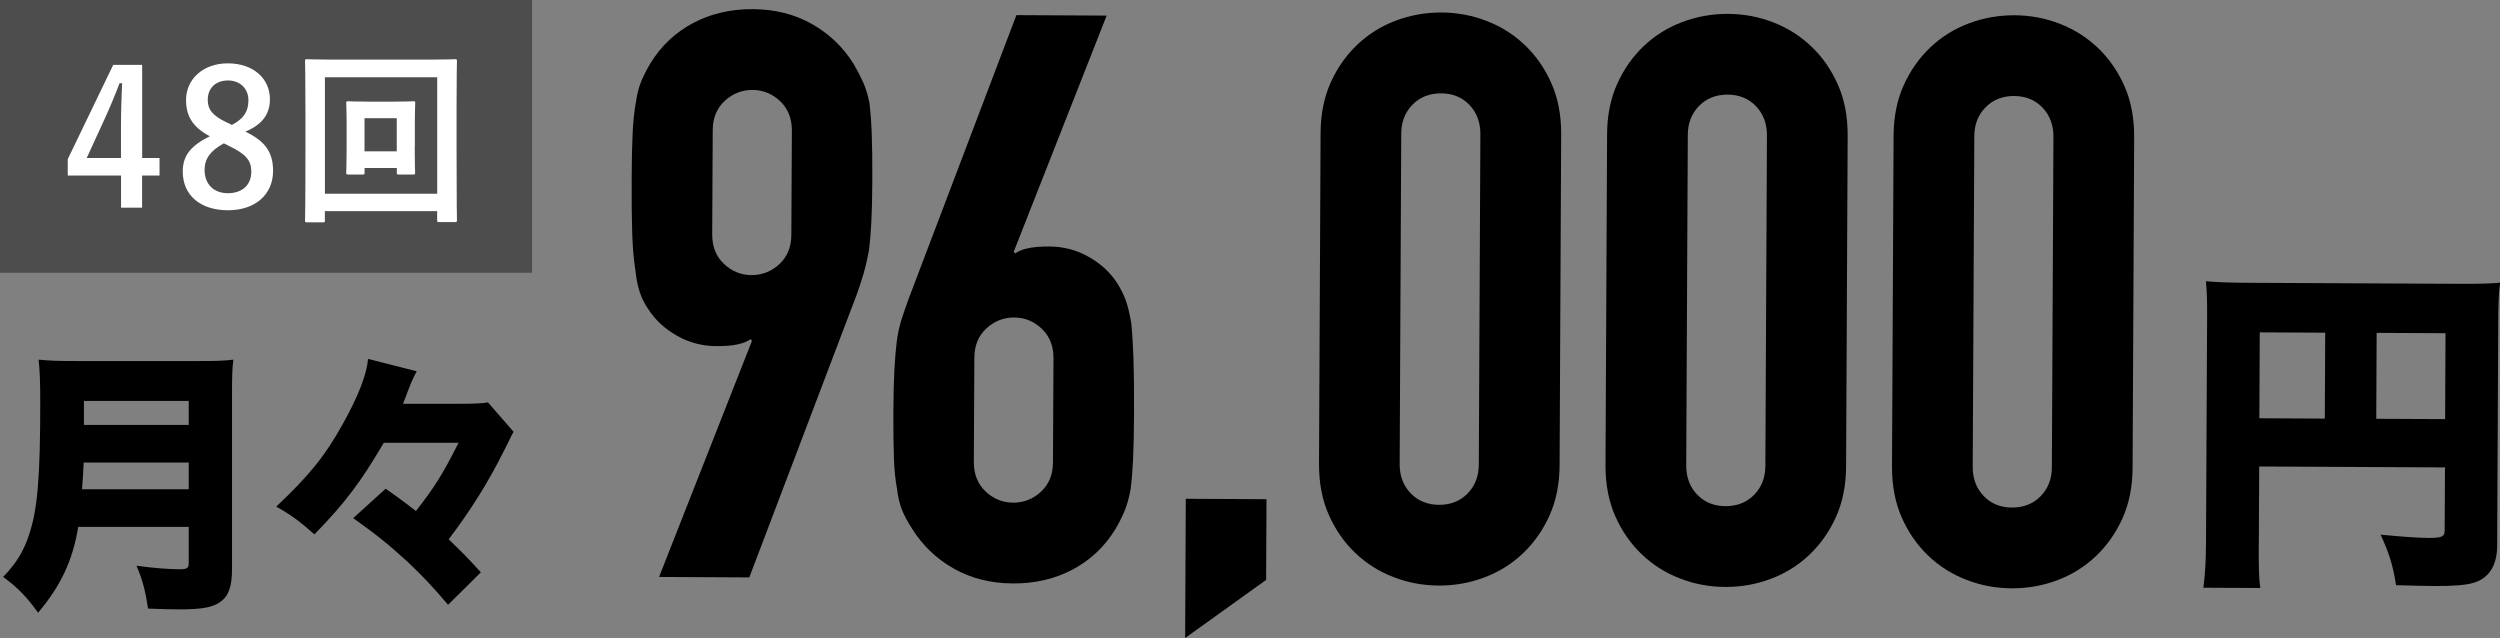
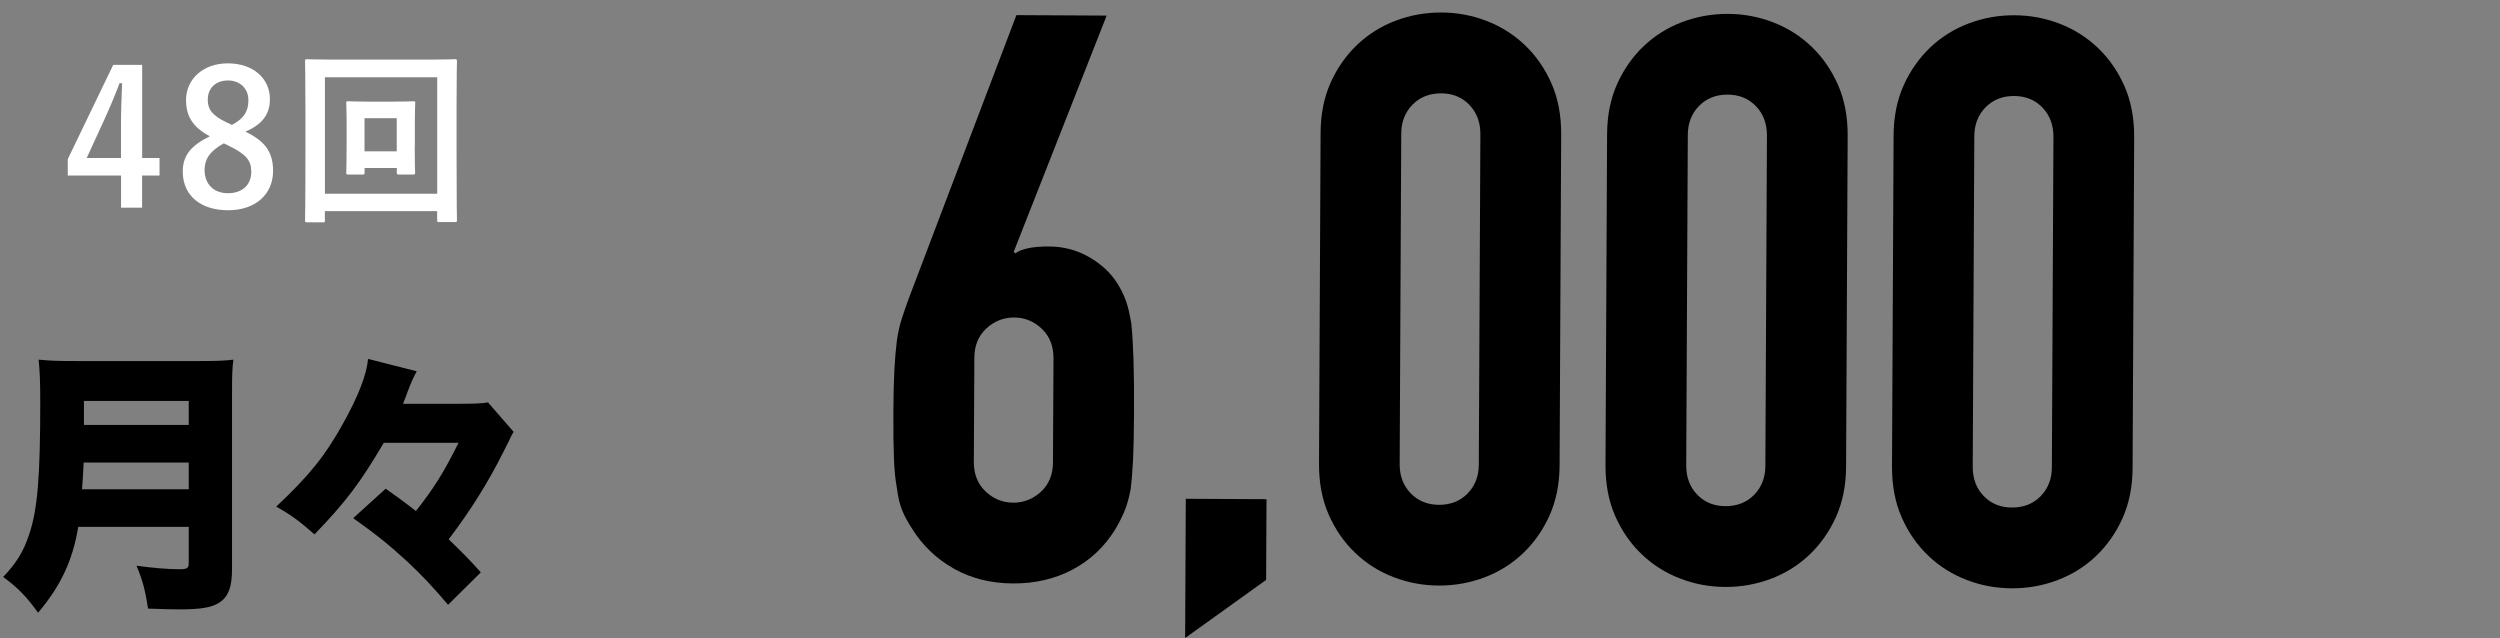
<svg xmlns="http://www.w3.org/2000/svg" id="_レイヤー_2" viewBox="0 0 380.02 97">
  <rect x="0" y="0" width="380.02" height="97" fill="#808080" stroke="none" />
  <defs>
    <style>.cls-1{fill:#4d4d4d;}.cls-1,.cls-2,.cls-3{stroke-width:0px;}.cls-3{fill:#fff;}</style>
  </defs>
  <g id="obj">
-     <path class="cls-2" d="M100.18,87.71l14.13-35.91-.24-.24c-.4.32-1.03.58-1.87.77-.84.2-1.95.29-3.31.28-2.17,0-4.17-.54-6.01-1.59-1.84-1.05-3.28-2.38-4.31-3.99-.56-.8-1-1.67-1.31-2.59-.32-.92-.55-2.11-.7-3.55-.23-1.45-.39-3.27-.46-5.48-.07-2.21-.1-4.99-.08-8.36.01-2.81.06-5.11.15-6.92.09-1.8.26-3.35.5-4.63.17-1.2.43-2.24.8-3.12.36-.88.83-1.8,1.4-2.76,1.62-2.64,3.77-4.67,6.47-6.11,2.69-1.43,5.73-2.14,9.09-2.12,3.37.02,6.37.77,9.01,2.27,2.64,1.5,4.75,3.53,6.35,6.11.56.97,1.03,1.89,1.43,2.77.4.89.71,1.93.95,3.13.15,1.29.27,2.83.34,4.63.07,1.8.1,4.11.09,6.92-.01,2.65-.06,4.83-.15,6.56-.09,1.73-.22,3.19-.38,4.39-.25,1.28-.51,2.42-.8,3.42-.29,1-.63,2.06-1.04,3.18l-16.33,43-13.72-.07ZM108.26,35.65c0,1.85.59,3.33,1.78,4.46,1.2,1.13,2.6,1.7,4.2,1.71,1.6,0,3.01-.55,4.22-1.66,1.21-1.12,1.82-2.6,1.83-4.44l.08-15.88c0-1.84-.59-3.33-1.78-4.46-1.2-1.13-2.6-1.7-4.2-1.71-1.61,0-3.01.55-4.22,1.66-1.21,1.12-1.82,2.6-1.83,4.44l-.08,15.88Z" />
    <path class="cls-2" d="M168.22,2.37l-14.13,35.91.24.24c.4-.32,1.03-.58,1.87-.77.84-.19,1.95-.29,3.31-.28,2.17.01,4.17.54,6.01,1.59,1.84,1.05,3.28,2.38,4.31,3.99.56.89.99,1.77,1.31,2.65.32.88.59,2.05.83,3.49.15,1.45.26,3.27.33,5.48.07,2.21.1,4.99.08,8.36-.01,2.81-.07,5.11-.15,6.92-.09,1.8-.22,3.31-.38,4.51-.25,1.28-.55,2.36-.92,3.24-.37.88-.83,1.8-1.4,2.76-1.62,2.64-3.77,4.67-6.47,6.11-2.7,1.43-5.73,2.14-9.09,2.12-3.37-.02-6.37-.77-9.01-2.27-2.64-1.5-4.76-3.53-6.35-6.11-.64-.97-1.13-1.89-1.49-2.78-.36-.88-.61-1.97-.77-3.25-.23-1.2-.39-2.71-.46-4.51-.07-1.8-.1-4.11-.09-6.92.01-2.65.06-4.83.15-6.56.09-1.72.22-3.23.38-4.51.17-1.2.41-2.3.74-3.31.32-1,.69-2.06,1.1-3.18L154.5,2.3l13.72.07ZM160.14,54.43c0-1.84-.59-3.33-1.78-4.46-1.2-1.13-2.6-1.7-4.2-1.71-1.61,0-3.01.55-4.22,1.66-1.21,1.12-1.82,2.6-1.83,4.44l-.08,15.88c0,1.85.59,3.33,1.78,4.46,1.2,1.13,2.6,1.7,4.2,1.71,1.6,0,3.01-.55,4.22-1.66,1.21-1.12,1.82-2.6,1.83-4.44l.08-15.88Z" />
    <path class="cls-2" d="M180.15,97l.1-21.18,12.27.06-.06,12.27-12.32,8.84Z" />
    <path class="cls-2" d="M200.74,20.22c.01-2.89.53-5.45,1.54-7.69,1.01-2.24,2.37-4.16,4.06-5.76,1.69-1.6,3.64-2.81,5.85-3.64,2.21-.83,4.52-1.24,6.92-1.23s4.71.44,6.91,1.3c2.2.85,4.14,2.09,5.82,3.7,1.68,1.61,3.01,3.55,4,5.79.99,2.25,1.48,4.82,1.47,7.71l-.24,50.29c-.01,2.89-.53,5.45-1.54,7.69-1.01,2.24-2.37,4.16-4.06,5.76-1.69,1.6-3.64,2.81-5.85,3.64-2.21.83-4.52,1.24-6.92,1.23s-4.71-.44-6.91-1.3c-2.2-.85-4.14-2.08-5.82-3.7-1.68-1.61-3.01-3.54-4-5.79-.99-2.25-1.48-4.82-1.47-7.71l.24-50.29ZM212.76,70.57c0,1.76.54,3.23,1.66,4.4,1.12,1.17,2.56,1.76,4.32,1.77,1.76,0,3.21-.57,4.34-1.72,1.13-1.16,1.7-2.62,1.71-4.38l.24-50.29c0-1.76-.55-3.23-1.66-4.4-1.12-1.17-2.56-1.76-4.32-1.76-1.77,0-3.21.57-4.34,1.72-1.13,1.16-1.7,2.62-1.71,4.38l-.24,50.29Z" />
    <path class="cls-2" d="M244.29,20.43c.01-2.89.53-5.45,1.54-7.69,1.01-2.24,2.37-4.16,4.06-5.76,1.69-1.6,3.64-2.81,5.85-3.64,2.21-.83,4.52-1.24,6.92-1.23s4.71.44,6.91,1.3c2.2.85,4.14,2.09,5.82,3.7,1.68,1.61,3.01,3.55,4,5.79.99,2.25,1.48,4.82,1.47,7.71l-.24,50.29c-.01,2.89-.53,5.45-1.54,7.69-1.01,2.24-2.37,4.16-4.06,5.76-1.69,1.6-3.64,2.81-5.85,3.64-2.21.83-4.52,1.24-6.92,1.23s-4.71-.44-6.91-1.3c-2.2-.85-4.14-2.08-5.82-3.7-1.68-1.61-3.01-3.54-4-5.79-.99-2.25-1.48-4.82-1.47-7.71l.24-50.29ZM256.32,70.78c0,1.76.54,3.23,1.66,4.4,1.12,1.17,2.56,1.76,4.32,1.76,1.76,0,3.21-.57,4.34-1.72,1.13-1.16,1.7-2.62,1.71-4.38l.24-50.29c0-1.76-.55-3.23-1.66-4.4-1.12-1.17-2.56-1.76-4.32-1.77-1.77,0-3.21.57-4.34,1.72-1.13,1.16-1.7,2.62-1.71,4.38l-.24,50.29Z" />
    <path class="cls-2" d="M287.84,20.64c.01-2.89.53-5.45,1.54-7.69,1.01-2.24,2.37-4.16,4.06-5.76,1.69-1.6,3.64-2.81,5.85-3.64,2.21-.83,4.52-1.24,6.92-1.23s4.71.44,6.91,1.3c2.2.85,4.14,2.09,5.82,3.7,1.68,1.61,3.01,3.55,4,5.79.99,2.25,1.48,4.82,1.47,7.71l-.24,50.29c-.01,2.89-.53,5.45-1.54,7.69-1.01,2.24-2.37,4.16-4.06,5.76-1.69,1.6-3.64,2.81-5.85,3.64-2.21.83-4.52,1.24-6.92,1.23s-4.71-.44-6.91-1.3c-2.2-.85-4.14-2.08-5.82-3.7-1.68-1.61-3.01-3.54-4-5.79-.99-2.25-1.48-4.82-1.47-7.71l.24-50.29ZM299.87,70.99c0,1.76.54,3.23,1.66,4.4,1.12,1.17,2.56,1.76,4.32,1.76,1.76,0,3.21-.57,4.34-1.72,1.13-1.16,1.7-2.62,1.71-4.38l.24-50.29c0-1.76-.55-3.23-1.66-4.4-1.12-1.17-2.56-1.76-4.32-1.77-1.77,0-3.21.57-4.34,1.72-1.13,1.16-1.7,2.62-1.71,4.38l-.24,50.29Z" />
-     <path class="cls-2" d="M343.35,82.85c-.02,3.42.03,5.18.23,6.53l-8.65-.04c.27-2.02.38-3.99.4-6.79l.17-34.46c.01-2.38-.03-3.78-.18-5.34,1.92.16,3.42.22,6.79.24l31.4.15c3.47.02,5.13-.03,6.53-.18-.22,1.55-.27,3.16-.29,6.53l-.16,33.47c-.01,3.01-1.27,4.97-3.6,5.63-1.14.36-3.11.5-5.81.49-1.4,0-3.52-.07-5.96-.13-.45-2.91-1.01-4.77-2.35-7.68,3.42.33,5.75.49,7.3.5,2.02,0,2.44-.2,2.44-1.13l.05-9.59-28.24-.14-.06,11.92ZM353.45,50.57l-9.95-.05-.06,13.06,9.95.05.06-13.06ZM371.68,63.71l.06-13.06-10.47-.05-.06,13.06,10.47.05Z" />
    <path class="cls-2" d="M11.89,80.1c-.84,5.1-2.63,8.91-6.1,13.04-1.8-2.51-3.09-3.8-5.31-5.44,2.01-2.09,3.14-3.93,3.97-6.52,1.25-3.72,1.67-8.61,1.67-20.03,0-3.22-.08-4.93-.25-6.48,1.8.17,2.93.21,5.48.21h18.86c2.68,0,3.93-.04,5.27-.21-.17,1.21-.21,2.3-.21,5.14v26.67c0,2.72-.54,4.18-1.84,5.06-1.17.79-2.76,1.09-6.15,1.09-1.25,0-2.76-.04-4.77-.12-.42-2.68-.79-4.22-1.76-6.52,2.3.33,4.81.54,6.52.54,1.17,0,1.42-.17,1.42-.92v-5.52H11.89ZM28.69,74.37v-4.06h-15.97c-.08,1.71-.13,2.47-.25,4.06h16.22ZM28.69,64.59v-3.64h-15.93v3.64h15.93Z" />
    <path class="cls-2" d="M58.34,67.31c-3.6,6.1-5.81,9.03-10.54,13.92-2.22-1.96-3.51-2.93-5.81-4.22,5.1-4.81,7.44-7.73,10.2-12.71,2.26-4.05,3.55-7.36,3.76-9.74l7.4,1.88c-.46.84-.71,1.34-1.42,3.18-.13.38-.13.42-.67,1.76h8.11c2.51,0,3.85-.04,4.81-.21l3.89,4.47q-.29.46-.63,1.21c-.04.12-.21.46-.5,1-.04.08-.17.38-.42.84-2.34,4.68-5.02,8.95-8.32,13.29,1.96,1.88,3.05,2.97,4.89,5.02l-4.98,4.93c-2.51-2.93-3.68-4.18-6.1-6.48-2.88-2.63-4.56-4.01-8.32-6.69l4.93-4.47q.63.46,1.84,1.3c.84.63,1.55,1.13,2.76,2.09,2.76-3.51,4.14-5.69,6.48-10.37h-11.37Z" />
-     <rect class="cls-1" width="80.88" height="41.46" />
    <path class="cls-3" d="M21.6,24.02h2.65v2.66h-2.65v4.89h-3.2v-4.89h-8.1v-2.49l6.91-14.33h4.4v14.17ZM18.39,19.27c0-2.29.08-4.44.17-6.62h-.39c-.7,1.87-1.5,3.76-2.37,5.66l-2.62,5.71h5.21v-4.75Z" />
    <path class="cls-3" d="M41.51,25.97c0,3.59-2.7,5.99-6.85,5.99s-6.88-2.23-6.88-5.88c0-2.49,1.28-3.96,4.12-5.37-2.65-1.39-3.62-3.11-3.62-5.51,0-3.11,2.53-5.57,6.35-5.57s6.4,2.26,6.4,5.46c0,2.32-1.23,3.87-3.73,4.92,3.06,1.47,4.21,3.17,4.21,5.97ZM34.02,21.79c-1.98,1.1-2.92,2.26-2.92,4.07,0,2.09,1.36,3.51,3.54,3.51s3.56-1.24,3.56-3.28c0-1.7-.81-2.66-3.37-3.9l-.81-.4ZM35.25,18.99c1.87-.99,2.51-2.09,2.51-3.76,0-1.84-1.34-3-3.12-3s-3.06,1.1-3.06,2.94c0,1.47.7,2.4,2.9,3.45l.78.37Z" />
    <path class="cls-3" d="M49.39,33.49c0,.28-.03.31-.31.31h-2.4c-.28,0-.31-.03-.31-.31,0-.2.06-2.09.06-10.83v-5.57c0-5.63-.06-7.58-.06-7.78,0-.28.03-.31.31-.31.19,0,1.11.06,3.73.06h15.01c2.62,0,3.54-.06,3.73-.06.28,0,.31.03.31.31,0,.2-.06,2.15-.06,6.81v6.53c0,8.74.06,10.63.06,10.8,0,.28-.03.31-.31.31h-2.39c-.28,0-.31-.03-.31-.31v-1.36h-17.07v1.39ZM49.39,11.75v17.7h17.07V11.75h-17.07ZM63.04,22.35c0,2.71.06,3.68.06,3.87,0,.28-.03.31-.31.31h-2.14c-.31,0-.33-.03-.33-.31v-.68h-4.9v.68c0,.28-.03.31-.31.31h-2.17c-.28,0-.31-.03-.31-.31,0-.2.06-1.16.06-3.87v-3.82c0-1.87-.06-2.66-.06-2.83,0-.28.03-.31.31-.31.19,0,.89.06,3.04.06h3.82c2.14,0,2.84-.06,3.01-.06.28,0,.31.03.31.31,0,.17-.06.96-.06,2.69v3.96ZM55.41,17.97v5.03h4.9v-5.03h-4.9Z" />
  </g>
</svg>